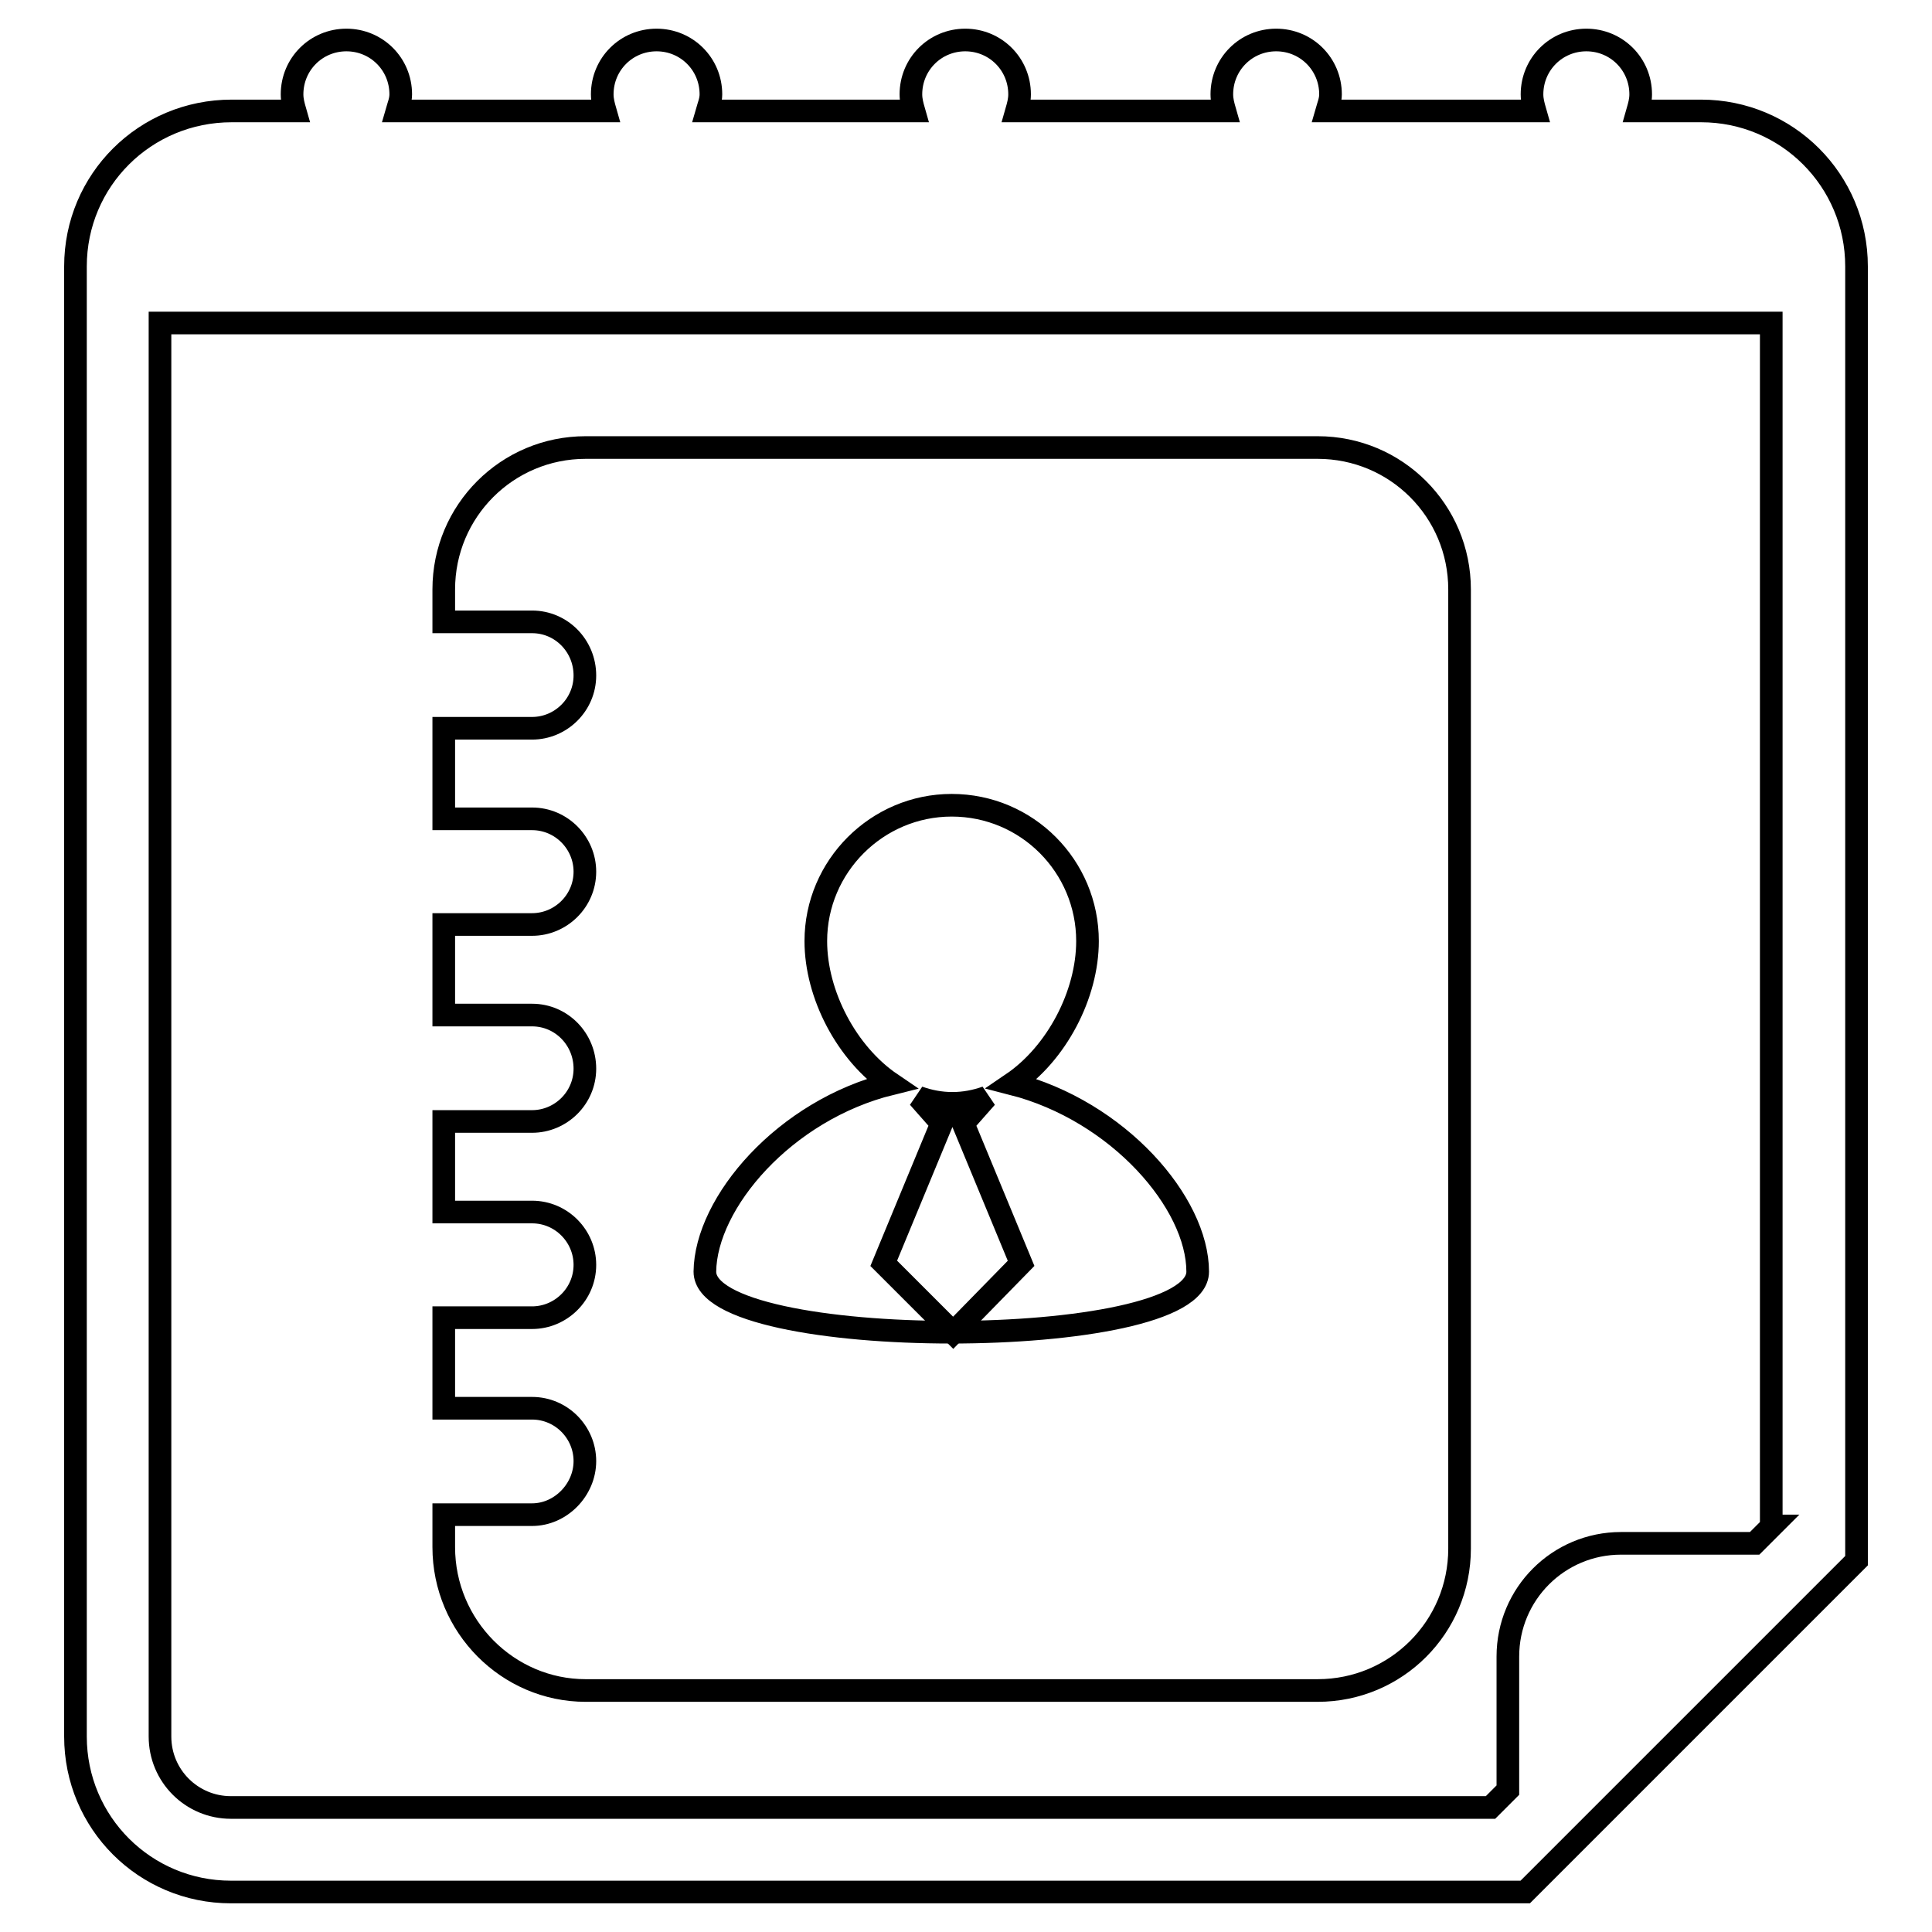
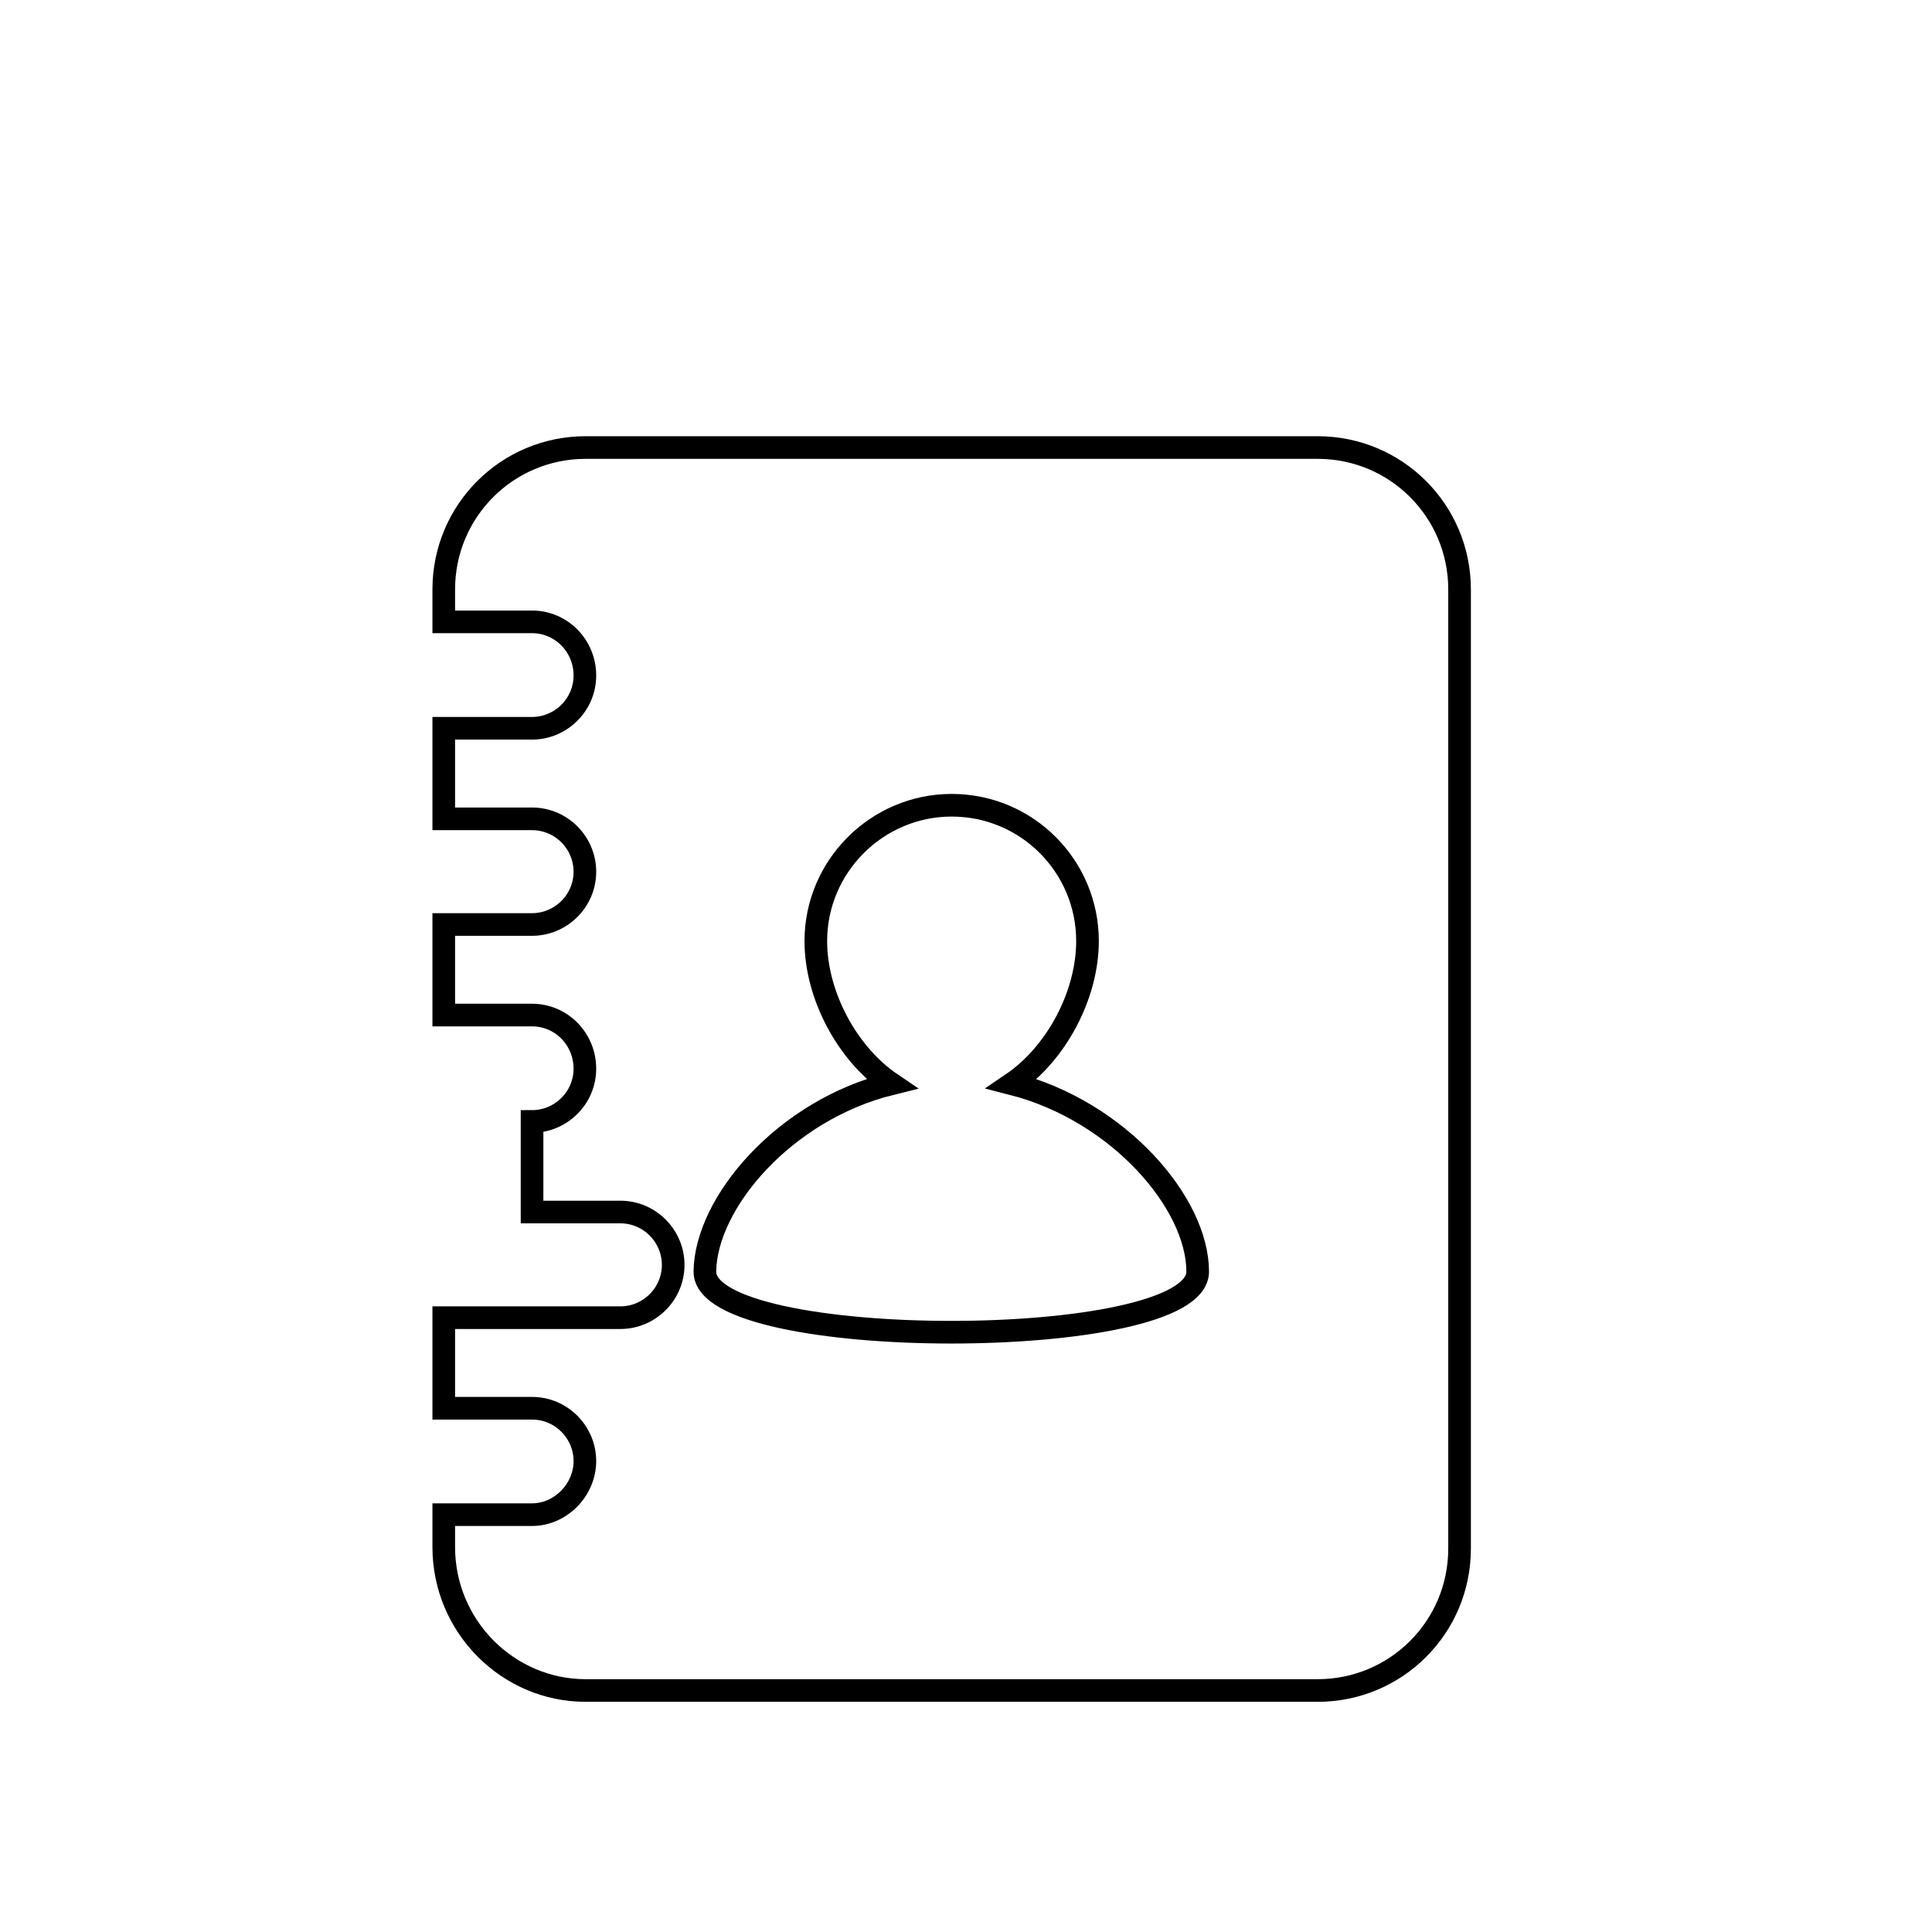
<svg xmlns="http://www.w3.org/2000/svg" version="1.1" x="0px" y="0px" viewBox="0 0 256 256" enable-background="new 0 0 256 256" xml:space="preserve">
  <g>
    <g>
      <g>
        <g>
-           <path stroke-width="3" fill-opacity="0" stroke="#000000" d="M225.4,14.7H217c0.2-0.7,0.4-1.4,0.4-2.2c0-4-3.2-7.2-7.2-7.2c-4,0-7.2,3.2-7.2,7.2c0,0.8,0.2,1.5,0.4,2.2h-27.6c0.2-0.7,0.5-1.4,0.5-2.2c0-4-3.2-7.2-7.2-7.2c-4,0-7.2,3.2-7.2,7.2c0,0.8,0.2,1.5,0.4,2.2h-27.6c0.2-0.7,0.4-1.4,0.4-2.2c0-4-3.2-7.2-7.2-7.2c-4,0-7.2,3.2-7.2,7.2c0,0.8,0.2,1.5,0.4,2.2H93.7c0.2-0.7,0.5-1.4,0.5-2.2c0-4-3.2-7.2-7.2-7.2s-7.2,3.2-7.2,7.2c0,0.8,0.2,1.5,0.4,2.2H52.6c0.2-0.7,0.5-1.4,0.5-2.2c0-4-3.2-7.2-7.2-7.2c-4,0-7.2,3.2-7.2,7.2c0,0.8,0.2,1.5,0.4,2.2h-8.4C19.2,14.7,10,23.9,10,35.3v194.8c0,11.4,9.2,20.6,20.6,20.6h171.5l43.9-43.9V35.3C246,23.9,236.8,14.7,225.4,14.7z M234.8,202.2l-2.3,2.3h-17.7c-8.3,0-15,6.7-15,15v17.7l-2.3,2.3H30.6c-5.2,0-9.4-4.2-9.4-9.4V42.8h213.5V202.2L234.8,202.2z" />
-           <path stroke-width="3" fill-opacity="0" stroke="#000000" d="M135.3,167.4l-7.7-18.6h0.1l3-3.4c-1.4,0.5-2.9,0.8-4.5,0.8c-1.6,0-3.1-0.3-4.5-0.8l3,3.4h0.1l-7.7,18.6l9.2,9.2L135.3,167.4z" />
-           <path stroke-width="3" fill-opacity="0" stroke="#000000" d="M77.6,224h97c10.4,0,18.8-8.4,18.8-18.8V78.1c0-10.4-8.4-18.8-18.8-18.8h-97c-10.4,0-18.8,8.4-18.8,18.8v4.3h11.7c3.9,0,7,3.2,7,7.1c0,3.9-3.2,7-7,7H58.8v12h11.7c3.9,0,7,3.2,7,7c0,3.9-3.2,7-7,7H58.8v12h11.7c3.9,0,7,3.2,7,7.1c0,3.9-3.2,7-7,7H58.8v12h11.7c3.9,0,7,3.2,7,7c0,3.9-3.2,7-7,7H58.8v12h11.7c3.9,0,7,3.2,7,7s-3.2,7.1-7,7.1H58.8v4.3C58.8,215.5,67.3,224,77.6,224z M118.1,143.6c-5.9-4-10-11.8-10-18.9c0-9.9,8.1-18,18-18c10,0,18,8.1,18,18c0,7.1-4.1,14.9-10,18.9c14.1,3.6,24.6,15.8,24.6,24.9c0,10.7-65.3,10.7-65.3,0C93.5,159.4,103.9,147.1,118.1,143.6z" />
+           <path stroke-width="3" fill-opacity="0" stroke="#000000" d="M77.6,224h97c10.4,0,18.8-8.4,18.8-18.8V78.1c0-10.4-8.4-18.8-18.8-18.8h-97c-10.4,0-18.8,8.4-18.8,18.8v4.3h11.7c3.9,0,7,3.2,7,7.1c0,3.9-3.2,7-7,7H58.8v12h11.7c3.9,0,7,3.2,7,7c0,3.9-3.2,7-7,7H58.8v12h11.7c3.9,0,7,3.2,7,7.1c0,3.9-3.2,7-7,7v12h11.7c3.9,0,7,3.2,7,7c0,3.9-3.2,7-7,7H58.8v12h11.7c3.9,0,7,3.2,7,7s-3.2,7.1-7,7.1H58.8v4.3C58.8,215.5,67.3,224,77.6,224z M118.1,143.6c-5.9-4-10-11.8-10-18.9c0-9.9,8.1-18,18-18c10,0,18,8.1,18,18c0,7.1-4.1,14.9-10,18.9c14.1,3.6,24.6,15.8,24.6,24.9c0,10.7-65.3,10.7-65.3,0C93.5,159.4,103.9,147.1,118.1,143.6z" />
        </g>
      </g>
      <g />
      <g />
      <g />
      <g />
      <g />
      <g />
      <g />
      <g />
      <g />
      <g />
      <g />
      <g />
      <g />
      <g />
      <g />
    </g>
  </g>
</svg>